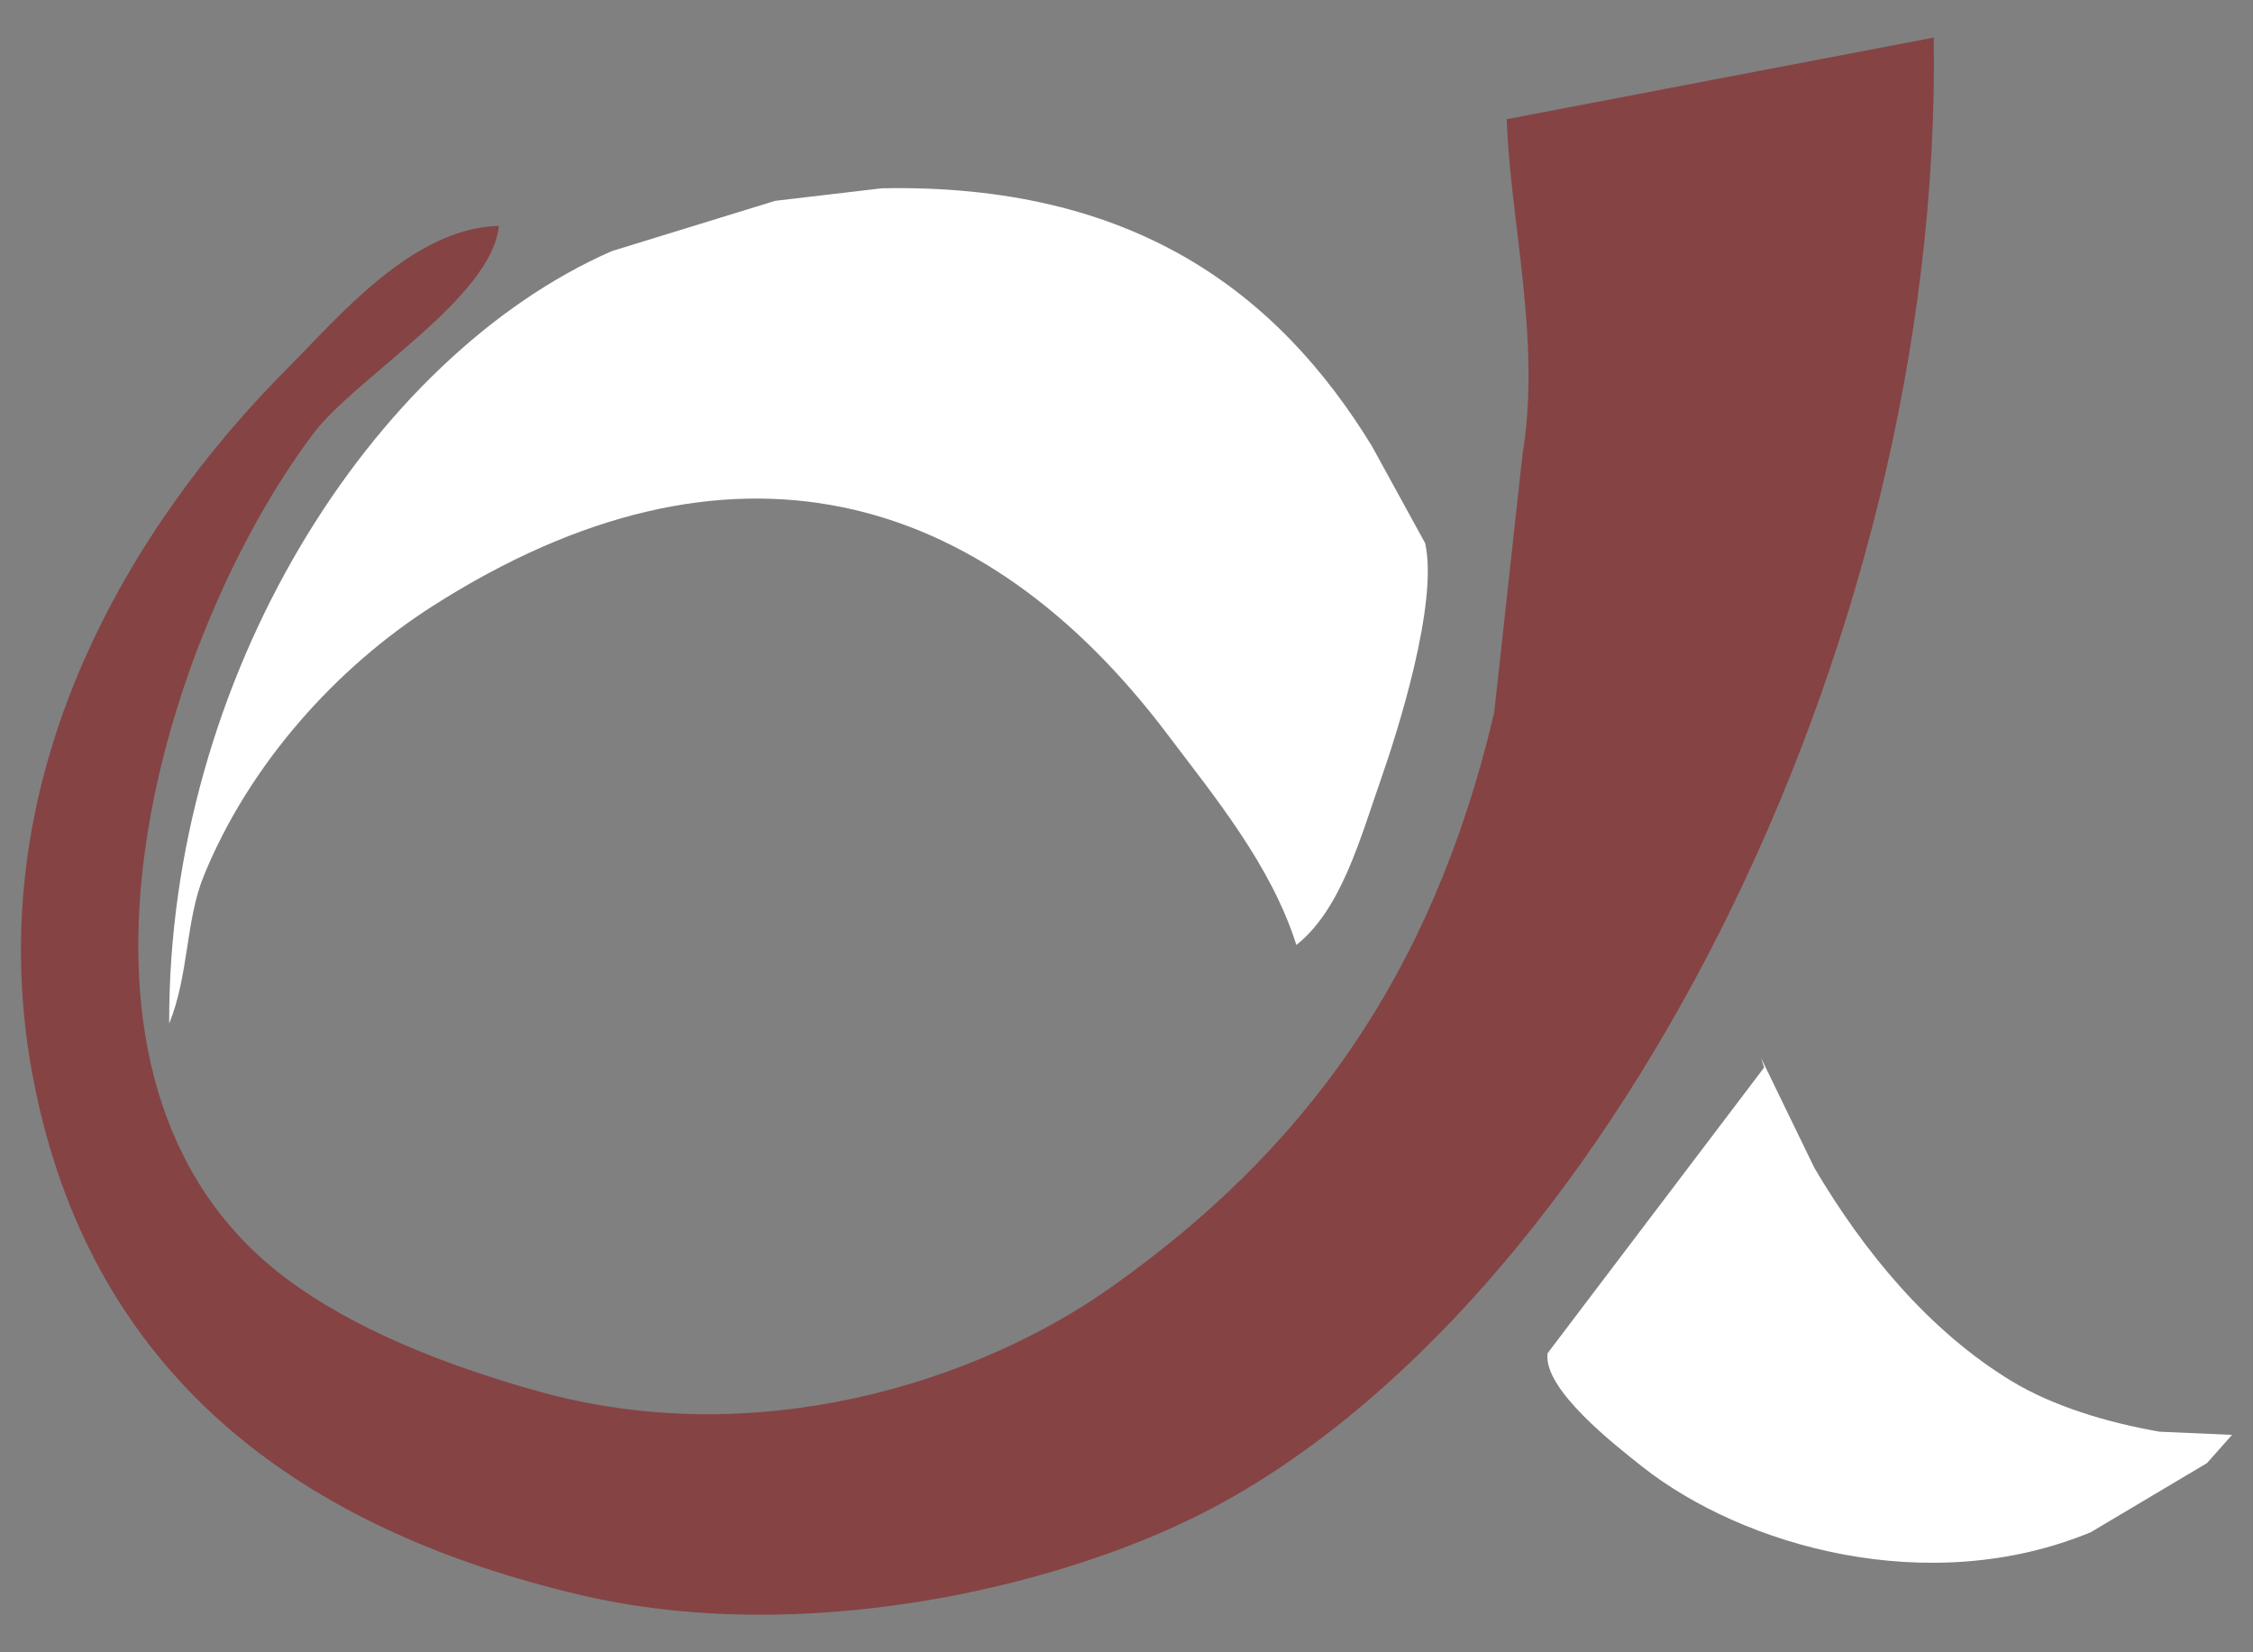
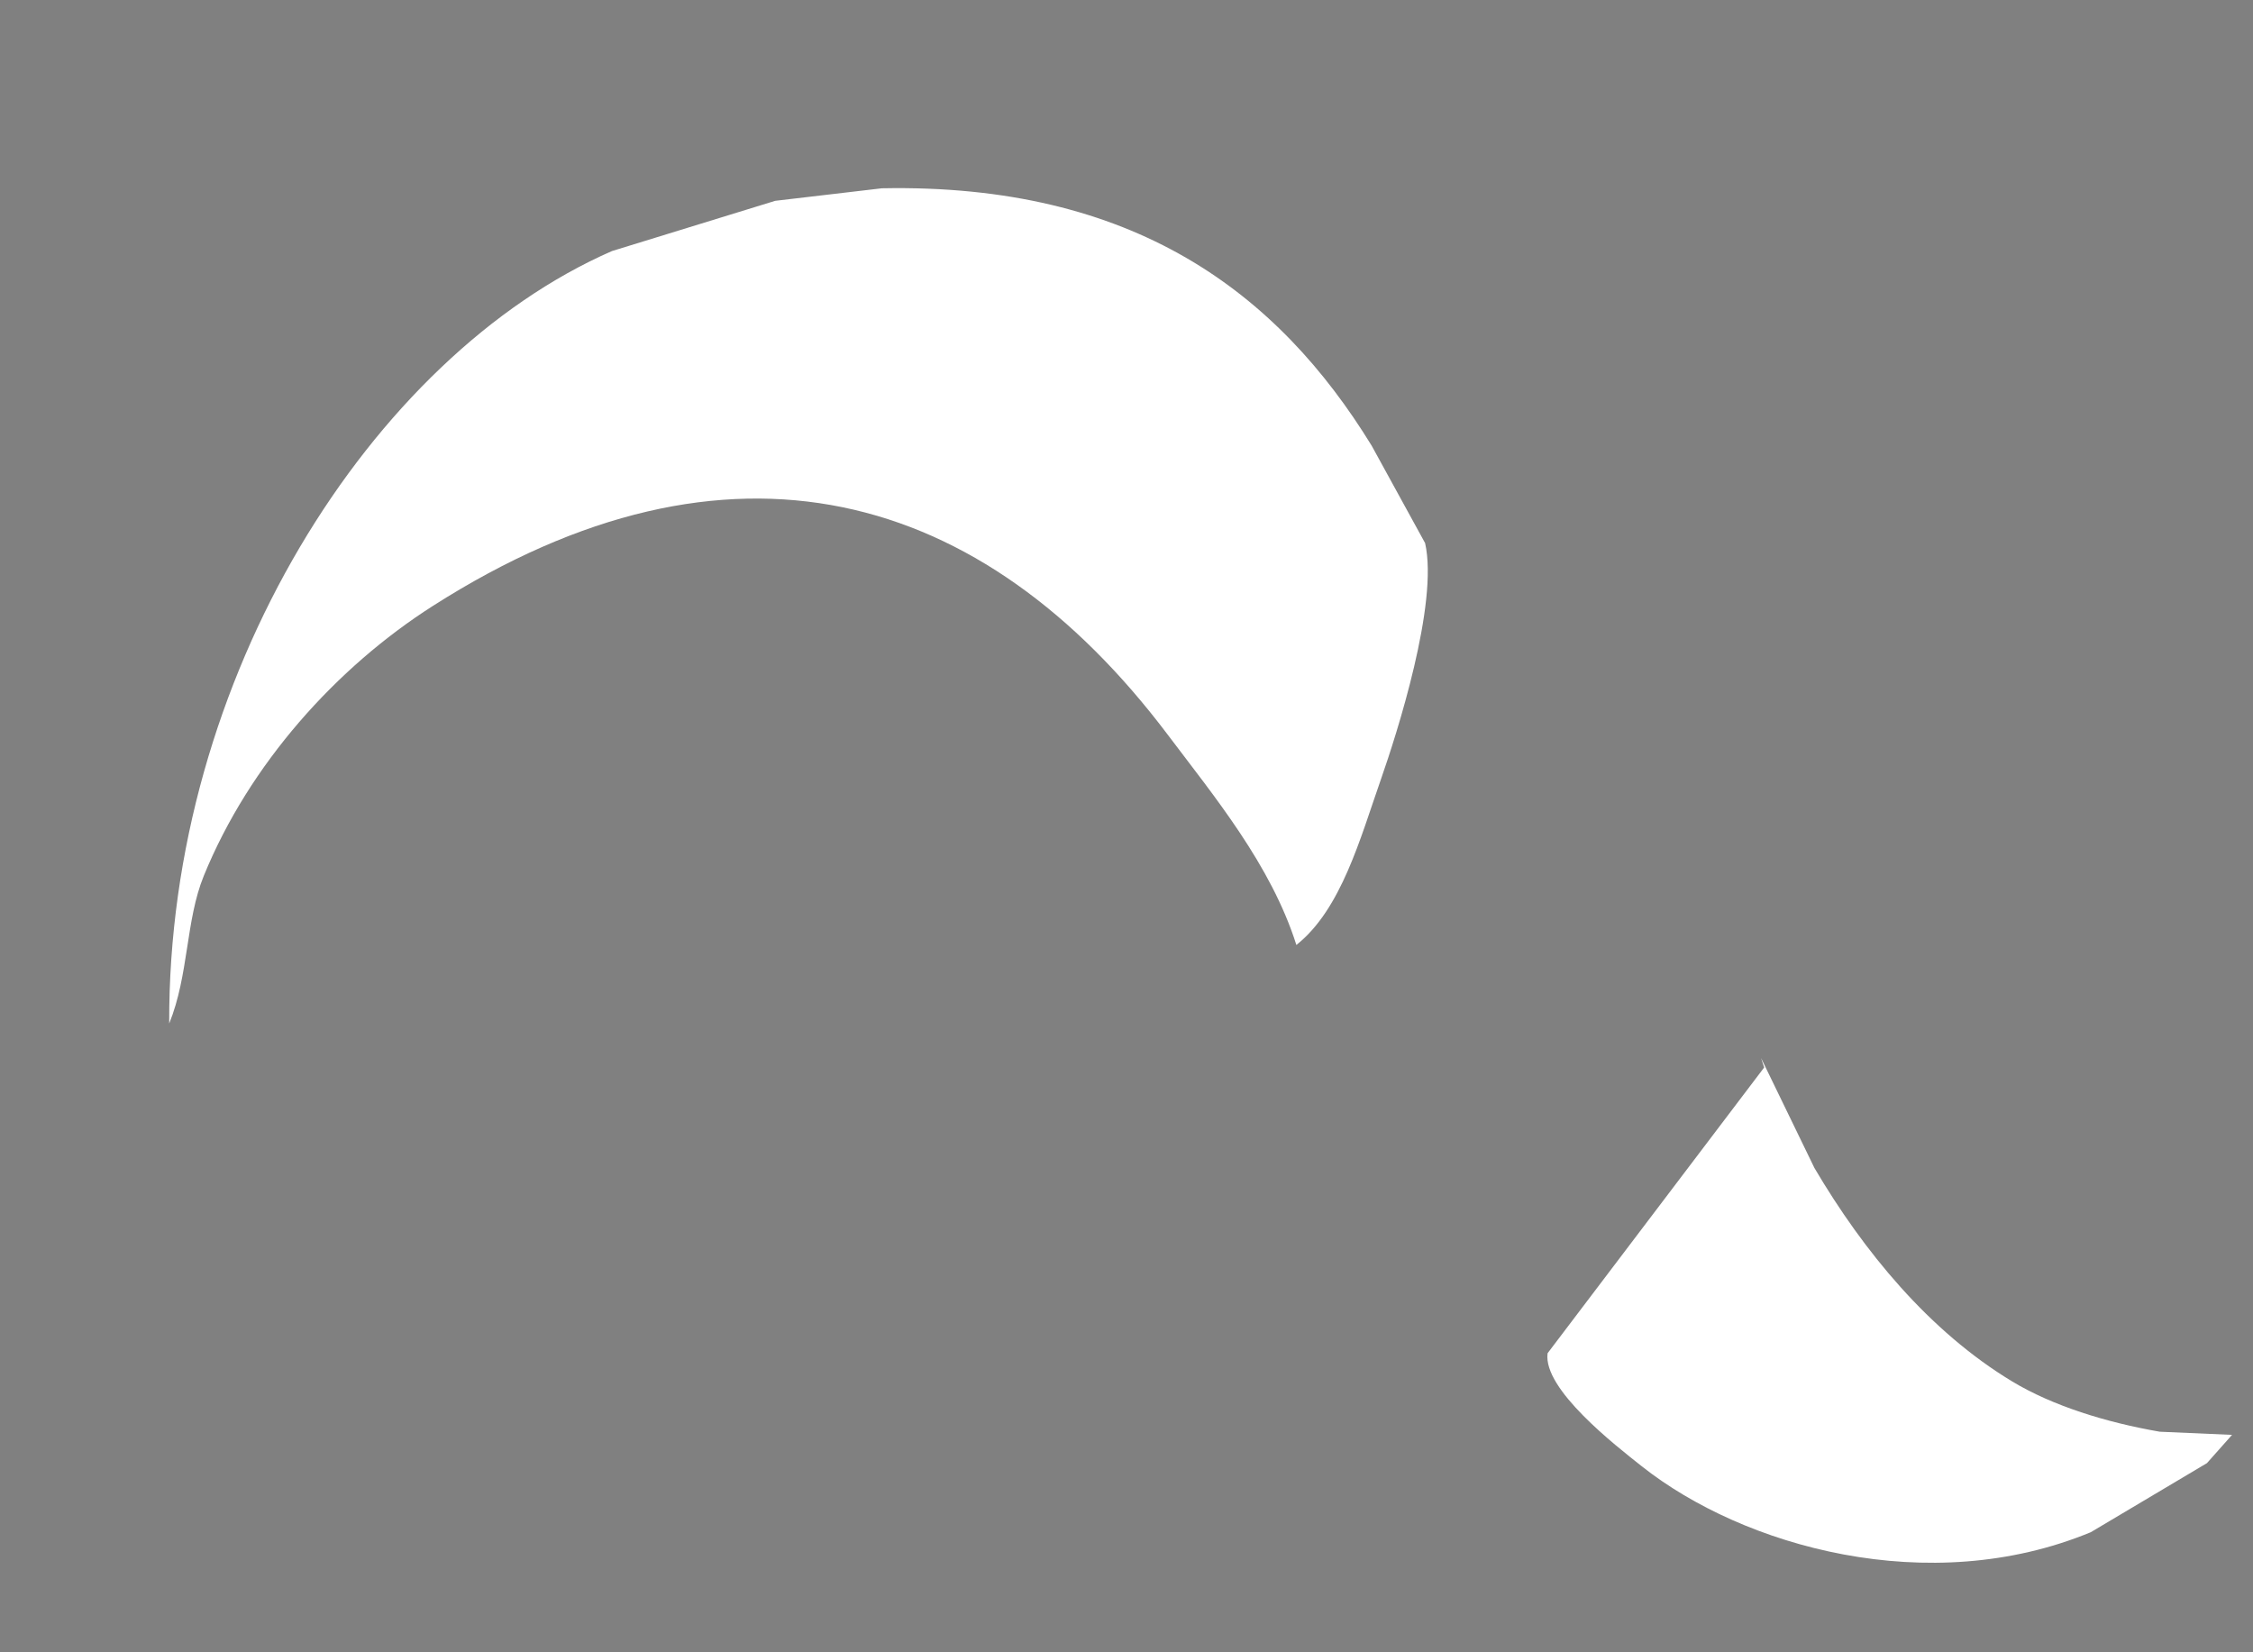
<svg xmlns="http://www.w3.org/2000/svg" width="30" height="22" viewBox="0 0 30 22" fill="none">
  <rect x="0" y="0" width="30" height="22" fill="#808080" stroke="none" />
-   <path fill-rule="evenodd" clip-rule="evenodd" d="M25.749 0.5C25.87 8.68 21.314 17.451 16.008 20.15C14.054 21.143 10.682 21.93 7.73 21.237C4.194 20.406 1.569 18.548 0.622 15.133C-0.615 10.669 1.733 6.997 3.842 4.89C4.479 4.253 5.488 3.032 6.643 3.008C6.55 3.965 4.734 5.028 4.176 5.768C2.119 8.494 0.333 14.403 3.8 17.014C4.705 17.696 5.922 18.175 7.144 18.519C10.068 19.343 13.004 18.407 14.795 17.14C17.343 15.336 19.063 13.026 19.896 9.489C20.021 8.346 20.147 7.203 20.272 6.06C20.526 4.53 20.108 2.955 20.063 1.587L25.749 0.5Z" fill="#864344" />
  <path fill-rule="evenodd" clip-rule="evenodd" d="M11.743 2.507C15.097 2.441 17.015 3.897 18.265 5.935L18.976 7.231C19.159 8.033 18.596 9.781 18.391 10.367C18.112 11.162 17.861 12.107 17.262 12.582C16.925 11.516 16.164 10.599 15.548 9.781C13.084 6.515 9.722 5.544 5.765 8.067C4.48 8.886 3.32 10.174 2.713 11.663C2.471 12.257 2.515 12.983 2.253 13.628C2.235 9.03 4.941 4.747 8.148 3.343L10.322 2.674L11.743 2.507ZM23.45 14.088L24.16 15.551C24.816 16.664 25.691 17.728 26.794 18.394C27.333 18.719 28.047 18.94 28.759 19.063L29.721 19.105L29.387 19.481L27.84 20.401C25.686 21.292 23.214 20.594 21.861 19.523C21.51 19.245 20.542 18.495 20.607 18.018L23.491 14.213C23.478 14.171 23.464 14.129 23.45 14.088Z" fill="white" />
</svg>